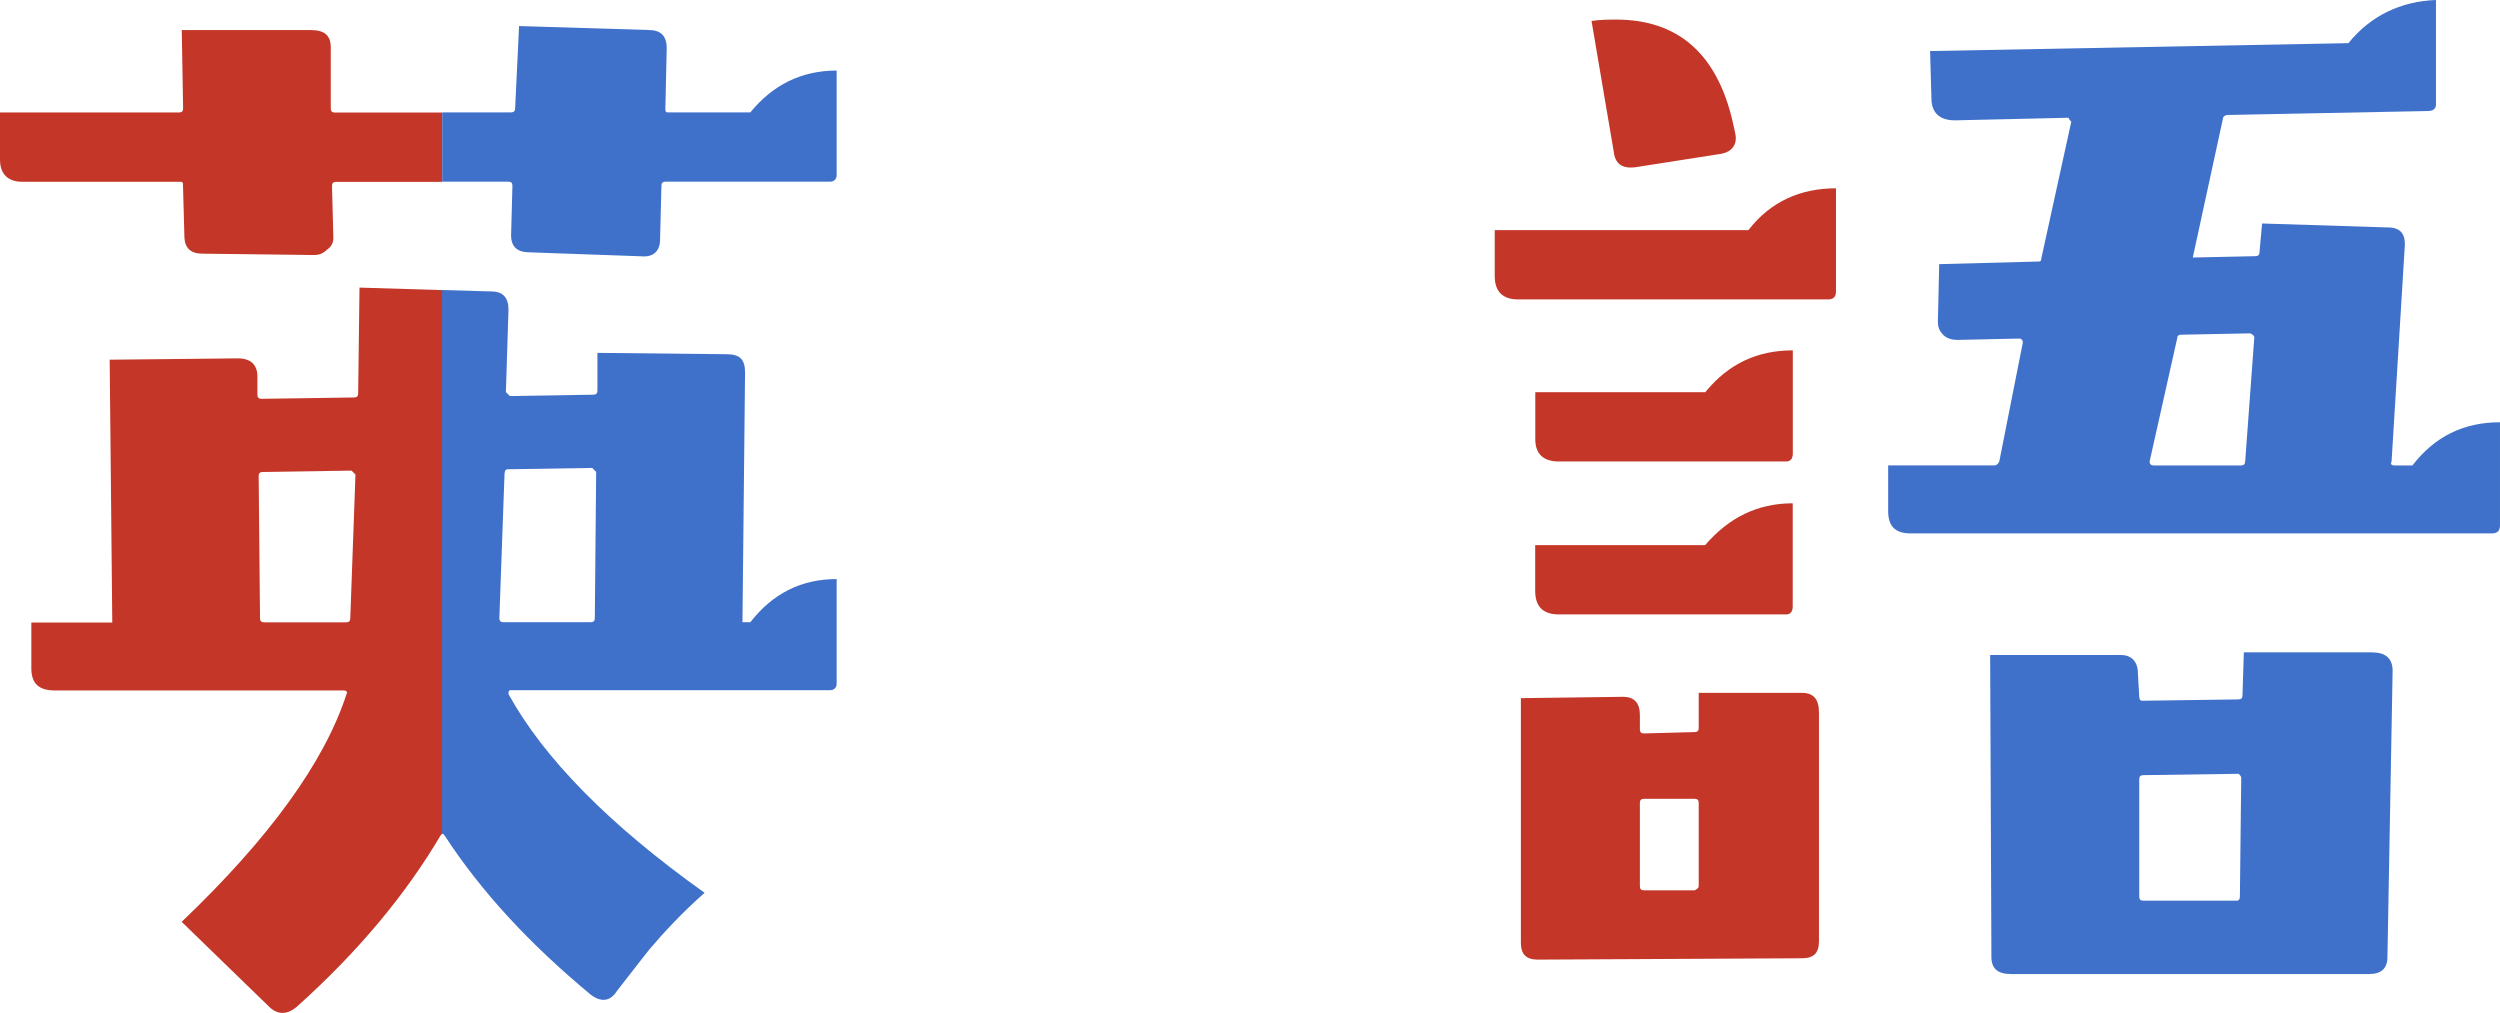
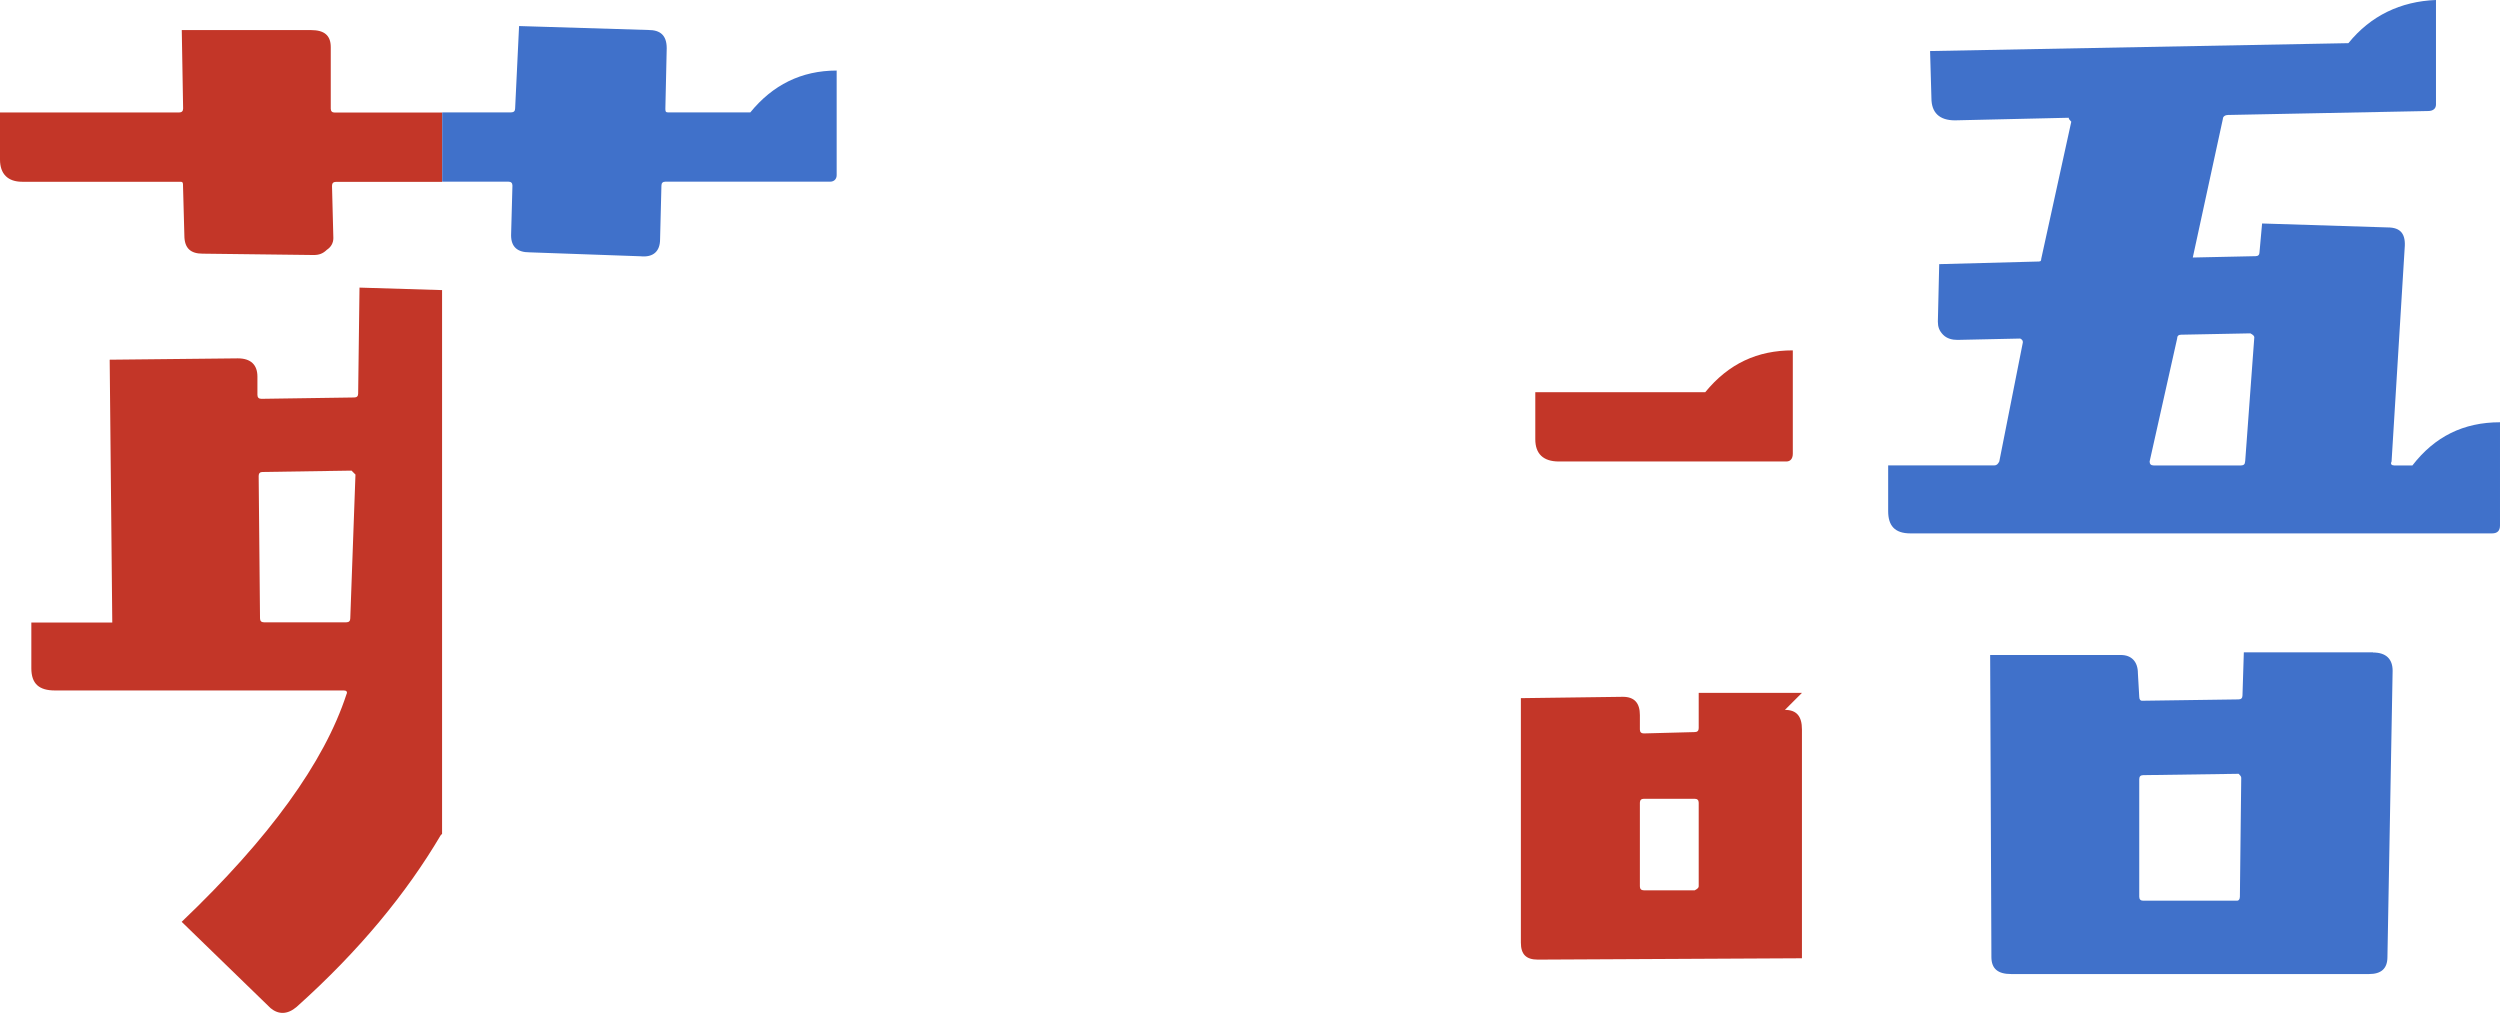
<svg xmlns="http://www.w3.org/2000/svg" id="_文字" data-name="文字" width="260.08" height="105.35" viewBox="0 0 260.08 105.35">
  <defs>
    <style>
      .cls-1 {
        fill: #4071ca;
      }

      .cls-1, .cls-2 {
        stroke-width: 0px;
      }

      .cls-2 {
        fill: #c33628;
      }
    </style>
  </defs>
  <g>
-     <path class="cls-1" d="m46.24,86.9c3.81,5.85,8.84,11.29,15.23,16.59,1.09.82,2.04.68,2.72-.41,2.31-2.99,3.4-4.35,3.4-4.35,1.5-1.77,3.4-3.81,5.71-5.85-9.93-7.07-16.73-14.01-20.4-20.67,0-.27,0-.41.27-.41h33.19c.41,0,.68-.27.68-.68v-10.88c-3.67,0-6.66,1.5-8.98,4.49h-.82l.27-25.98c0-1.36-.54-1.9-1.9-1.9l-13.46-.14v3.94c0,.27-.14.41-.41.41l-8.7.14c-.14-.14-.27-.27-.41-.41l.27-8.57c0-1.22-.54-1.9-1.77-1.9l-5.15-.15v56.58c.08-.03.16,0,.25.15Zm6.26-37.67c0-.27.14-.41.27-.41l8.84-.14.41.41-.14,15.23c0,.27-.14.41-.41.41h-9.11c-.27,0-.41-.14-.41-.41l.54-15.1Z" />
    <path class="cls-1" d="m52.9,18.9c.27,0,.41.14.41.41l-.14,5.17c0,1.22.68,1.77,1.9,1.77l11.56.41c1.36.14,2.04-.54,2.04-1.77l.14-5.58c0-.27.14-.41.41-.41h17.14c.41,0,.68-.27.68-.68V7.34c-3.67,0-6.66,1.5-8.98,4.35h-8.57c-.27,0-.27-.14-.27-.41l.14-6.26c0-1.36-.68-1.9-1.9-1.9l-13.46-.41-.41,8.57c0,.27-.14.41-.41.41h-7.18v7.21h6.91Z" />
    <path class="cls-2" d="m37.26,40.94c0,.27-.13.41-.41.41l-9.66.14c-.27,0-.41-.14-.41-.41v-1.9c0-1.22-.68-1.9-2.04-1.9l-13.33.14.27,27.34H3.26v4.76c0,1.63.82,2.31,2.45,2.31h30.06c.27,0,.41.14.27.41-2.31,7.07-8.02,14.96-17.14,23.66l9.25,8.98c.82.68,1.77.68,2.72-.14,6.53-5.85,11.42-11.83,14.96-17.82.05-.08.1-.13.16-.15V30.18l-8.59-.26-.14,11.02Zm-.82,23.39c0,.27-.14.41-.41.41h-8.57c-.27,0-.41-.14-.41-.41l-.14-14.82c0-.27.14-.41.41-.41l9.25-.14.41.41-.54,14.96Z" />
    <path class="cls-2" d="m34.41,11.29v-6.39c0-1.22-.68-1.77-2.04-1.77h-13.46l.14,8.16c0,.27-.14.41-.41.41H0v4.9c0,1.5.82,2.31,2.31,2.31h16.46c.27,0,.27.14.27.41l.14,5.17c0,1.36.68,1.9,1.9,1.9l11.56.14c.54,0,.95-.14,1.36-.54.41-.27.68-.68.68-1.22l-.14-5.44c0-.27.14-.41.41-.41h11.04v-7.21h-11.17c-.27,0-.41-.14-.41-.41Z" />
  </g>
  <g>
-     <path class="cls-2" d="m187.46,72.08h-10.74v3.67c0,.27-.14.41-.41.41l-5.3.14c-.27,0-.41-.14-.41-.41v-1.5c0-1.22-.54-1.9-1.77-1.9l-10.61.14v25.43c0,1.22.54,1.77,1.77,1.77l27.47-.14c1.22,0,1.77-.54,1.77-1.77v-23.8c0-1.36-.54-2.04-1.77-2.04Zm-10.74,20.13c0,.14-.14.27-.41.41h-5.3c-.27,0-.41-.14-.41-.41v-8.7c0-.27.14-.41.41-.41h5.3c.27,0,.41.14.41.41v8.7Z" />
-     <path class="cls-2" d="m159.71,61.47c0,1.63.82,2.45,2.45,2.45h23.66c.41,0,.68-.27.68-.82v-10.74c-3.67,0-6.66,1.5-9.11,4.35h-17.68v4.76Z" />
-     <path class="cls-2" d="m170.05,17.41l8.7-1.36c1.36-.14,2.04-.95,1.77-2.18l-.27-1.22c-1.63-7.07-5.71-10.61-12.1-10.61-.82,0-1.63,0-2.58.14l2.31,13.6c.14,1.22.82,1.77,2.18,1.63Z" />
-     <path class="cls-2" d="m181.88,23.94h-26.38v4.76c0,1.63.82,2.45,2.45,2.45h32.23c.54,0,.82-.27.82-.82v-10.74c-3.67,0-6.8,1.36-9.11,4.35Z" />
+     <path class="cls-2" d="m187.46,72.08h-10.74v3.67c0,.27-.14.41-.41.41l-5.3.14c-.27,0-.41-.14-.41-.41v-1.5c0-1.22-.54-1.9-1.77-1.9l-10.61.14v25.43c0,1.22.54,1.77,1.77,1.77l27.47-.14v-23.8c0-1.36-.54-2.04-1.77-2.04Zm-10.74,20.13c0,.14-.14.27-.41.41h-5.3c-.27,0-.41-.14-.41-.41v-8.7c0-.27.14-.41.41-.41h5.3c.27,0,.41.14.41.41v8.7Z" />
    <path class="cls-1" d="m250.97,48.42h-1.9c-.27,0-.41-.14-.27-.41l1.36-22.17c.14-1.5-.41-2.18-1.77-2.18l-13.06-.41-.27,2.99c0,.27-.14.41-.41.41l-6.53.14,3.13-14.42c0-.27.27-.41.54-.41l20.81-.41c.54,0,.82-.27.82-.68V0c-3.67.14-6.8,1.63-9.11,4.49l-43.52.82.14,4.9c0,1.5.82,2.31,2.45,2.31l11.83-.27c0,.14.14.27.27.41l-3.13,14.28c0,.27-.13.27-.41.27l-10.2.27-.14,5.98c0,.54.14.95.54,1.36s.95.54,1.5.54l6.53-.14c.27.14.27.27.27.41l-2.45,12.38c-.14.27-.27.41-.54.41h-11.02v4.76c0,1.5.68,2.31,2.31,2.31h60.52c.54,0,.82-.27.82-.82v-10.74c-3.81,0-6.8,1.5-9.11,4.49Zm-17.41-.41c0,.27-.14.41-.41.41h-9.11c-.27,0-.41-.14-.41-.41l2.86-12.78c0-.27.14-.41.41-.41l7.21-.14c.27.14.41.27.41.41l-.95,12.92Z" />
    <path class="cls-2" d="m185.83,48.01c.41,0,.68-.27.68-.82v-10.74c-3.67,0-6.66,1.36-9.11,4.35h-17.68v4.9c0,1.5.82,2.31,2.45,2.31h23.66Z" />
    <path class="cls-1" d="m246.89,67.86h-13.46l-.14,4.49c0,.27-.14.41-.41.41l-10.06.14c-.14,0-.27-.14-.27-.41l-.14-2.45c0-1.22-.68-1.9-1.77-1.9h-13.6l.13,31.42c0,1.22.68,1.77,2.04,1.77h37.26c1.22,0,1.9-.54,1.9-1.77l.54-29.78c0-1.22-.68-1.9-2.04-1.9Zm-13.87,25.43c0,.27-.14.41-.27.41h-9.79c-.27,0-.41-.14-.41-.41v-12.24c0-.27.14-.41.41-.41l9.93-.14c.14.14.27.27.27.41l-.14,12.38Z" />
  </g>
</svg>